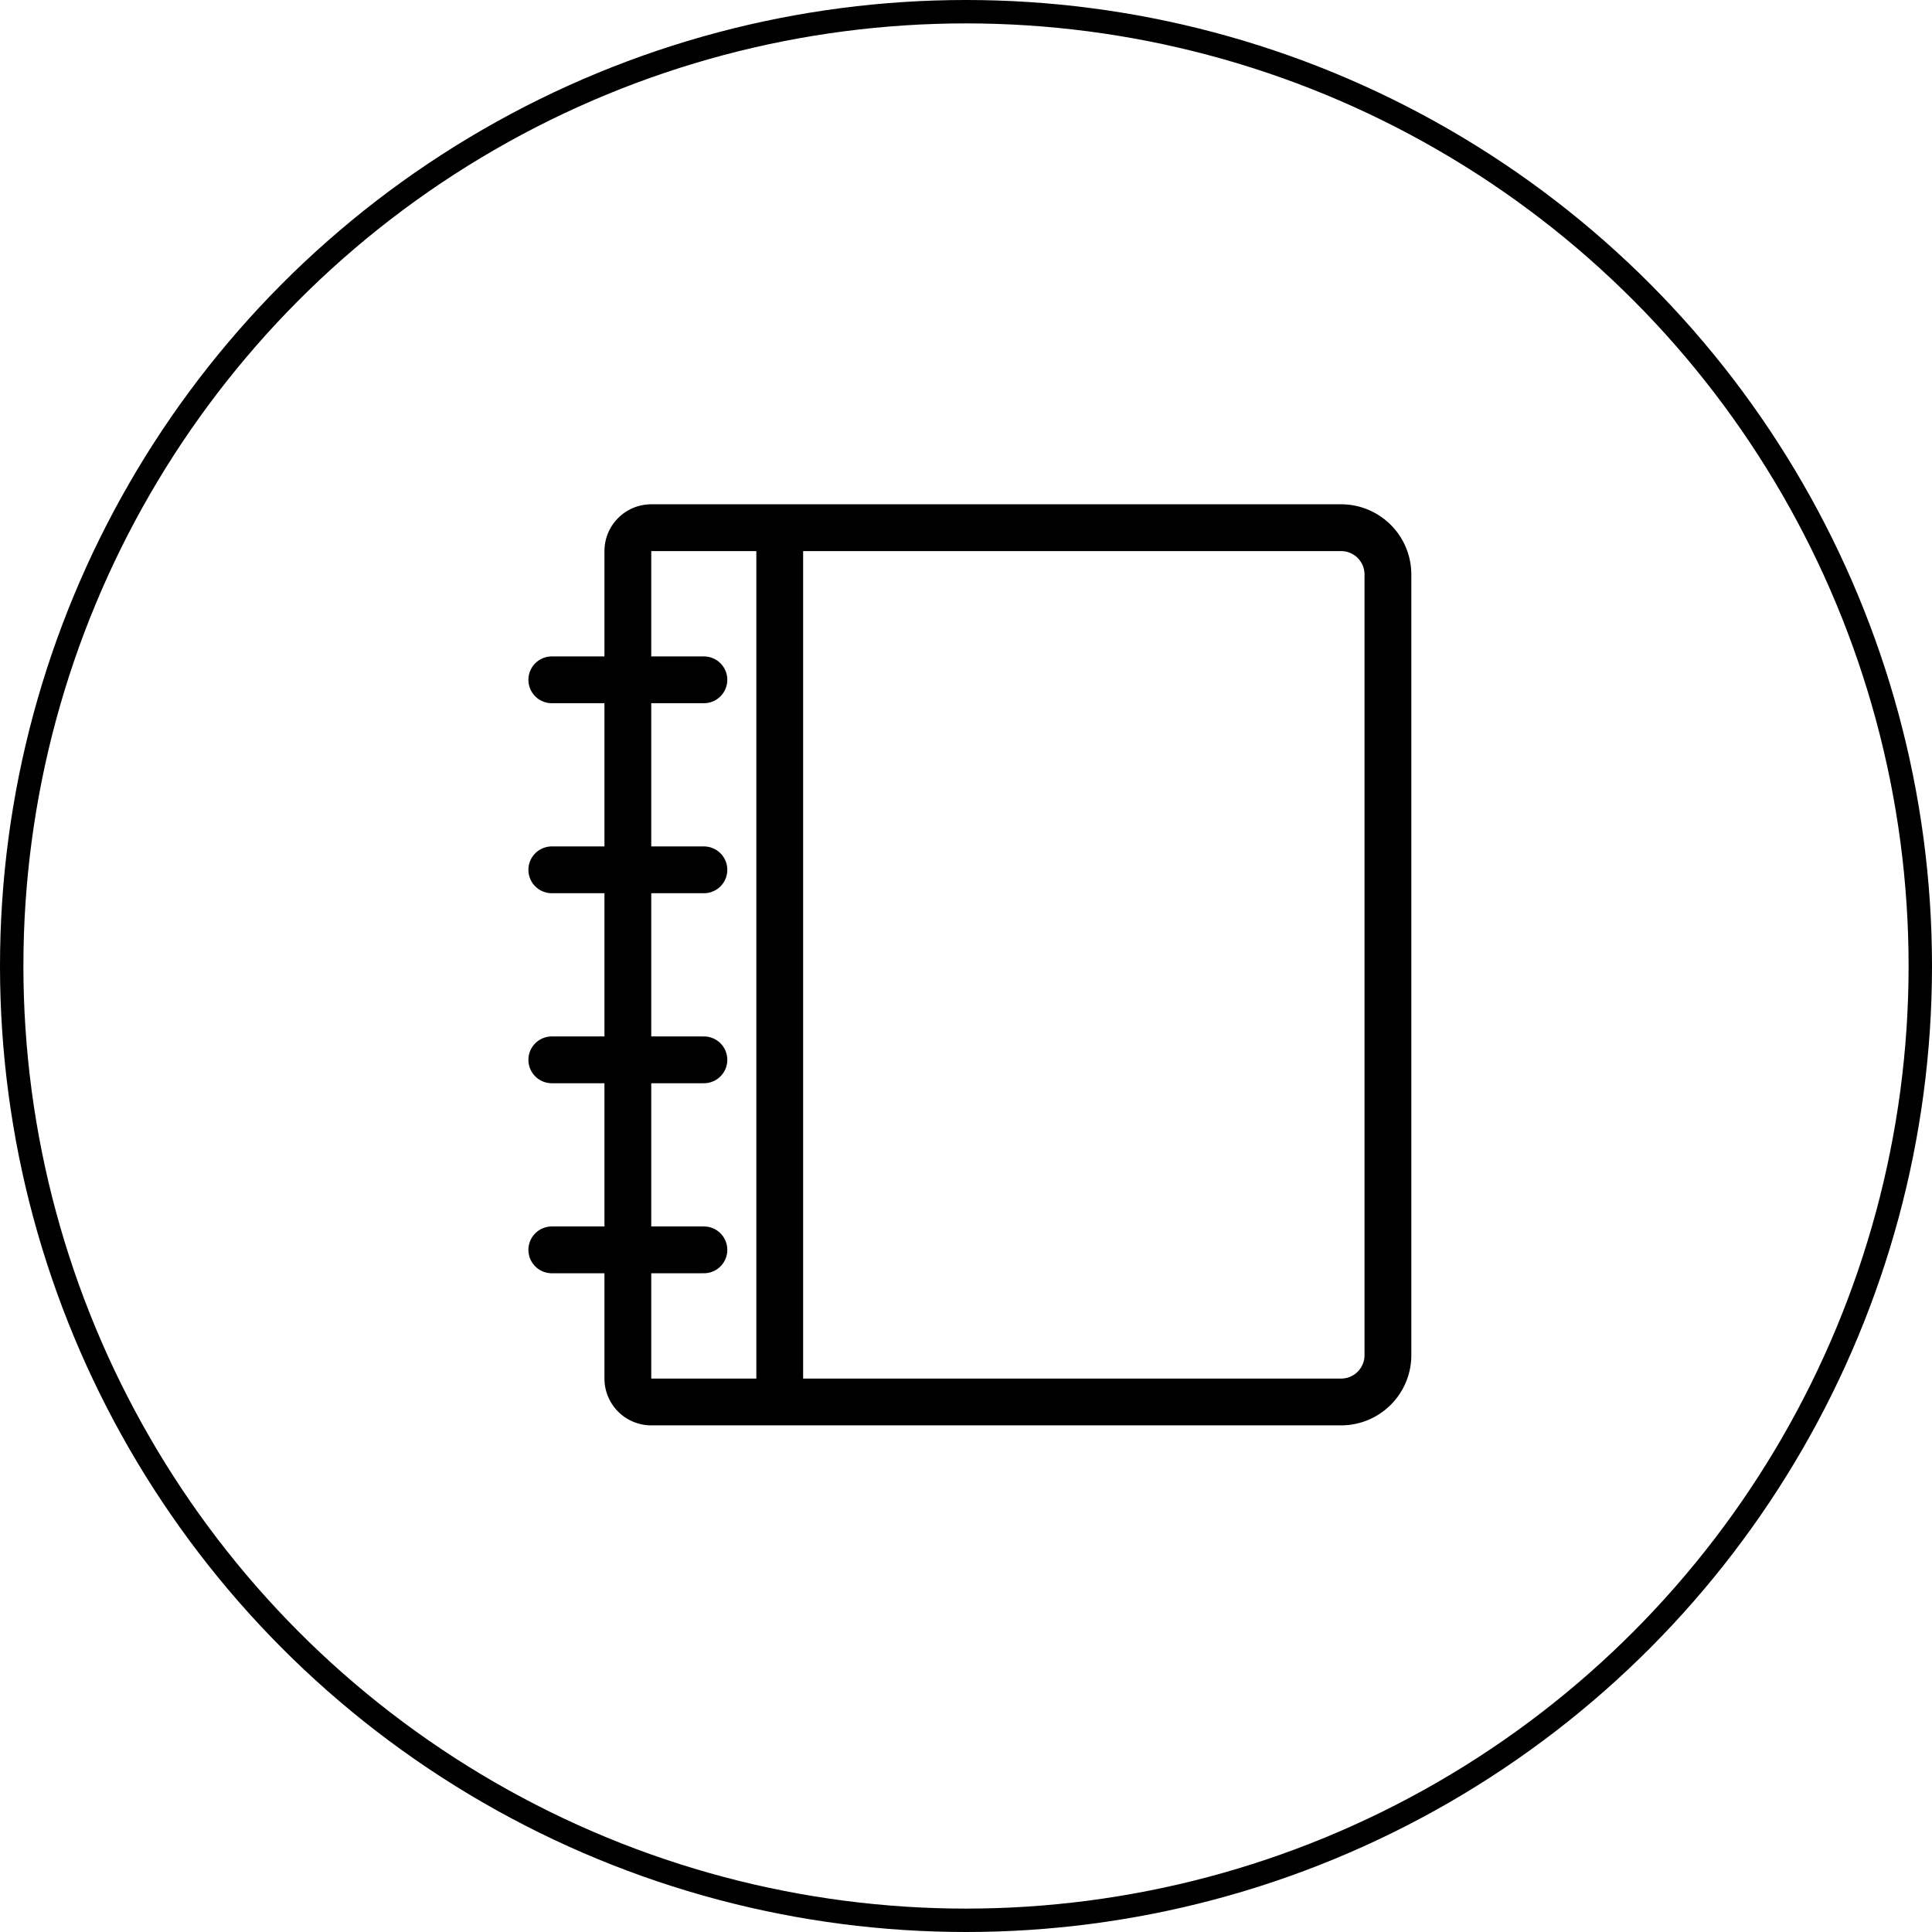
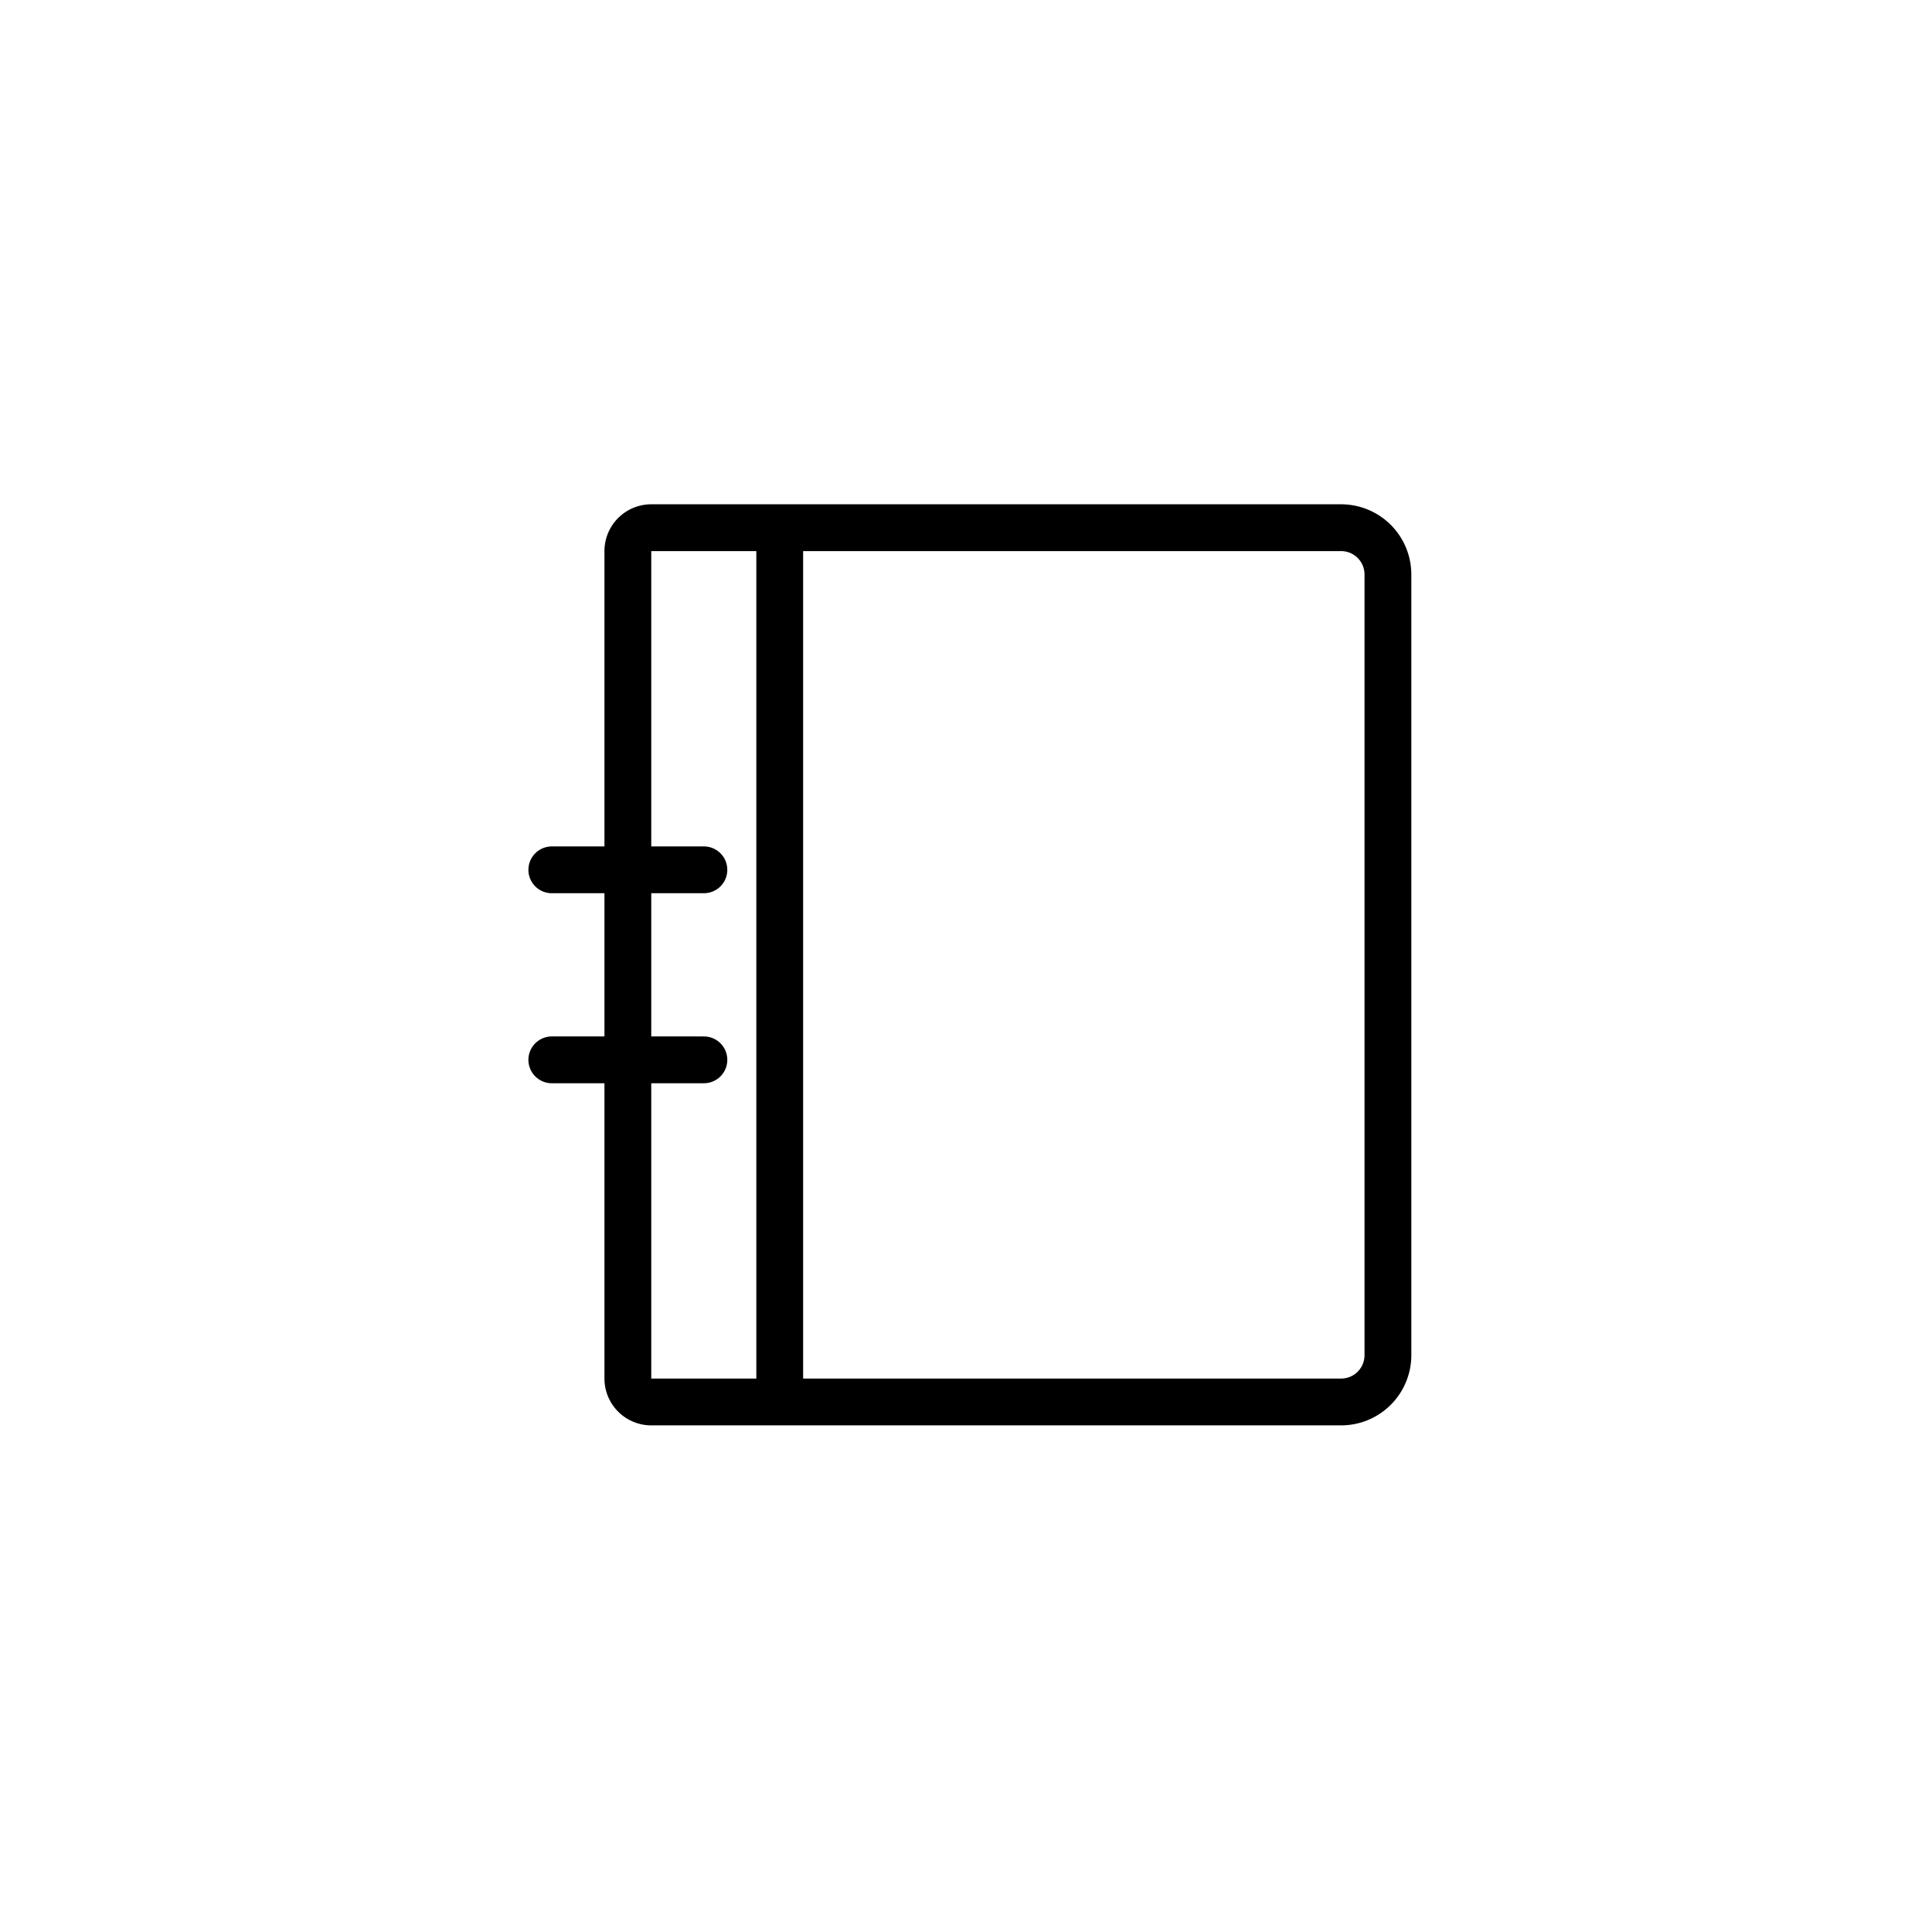
<svg xmlns="http://www.w3.org/2000/svg" id="Layer_1" data-name="Layer 1" viewBox="0 0 82.56 82.56">
  <defs>
    <style>.cls-1,.cls-2,.cls-3{fill:none;stroke:#000;stroke-miterlimit:10;}.cls-2,.cls-3{stroke-width:2px;}.cls-3{stroke-linecap:round;}</style>
  </defs>
-   <circle class="cls-1" cx="41.28" cy="41.28" r="40.78" />
  <g id="book">
    <path class="cls-2" d="M27.83,22.55H57.31a2,2,0,0,1,2,2V57.91a2,2,0,0,1-2,2H27.83a1,1,0,0,1-1-1V23.55A1,1,0,0,1,27.83,22.55Z" />
    <line class="cls-2" x1="33.32" y1="22.55" x2="33.32" y2="59.91" />
-     <line class="cls-3" x1="23.58" y1="29.05" x2="30.08" y2="29.05" />
    <line class="cls-3" x1="23.58" y1="37.17" x2="30.08" y2="37.17" />
    <line class="cls-3" x1="23.58" y1="45.29" x2="30.08" y2="45.29" />
-     <line class="cls-3" x1="23.58" y1="53.41" x2="30.08" y2="53.41" />
  </g>
</svg>